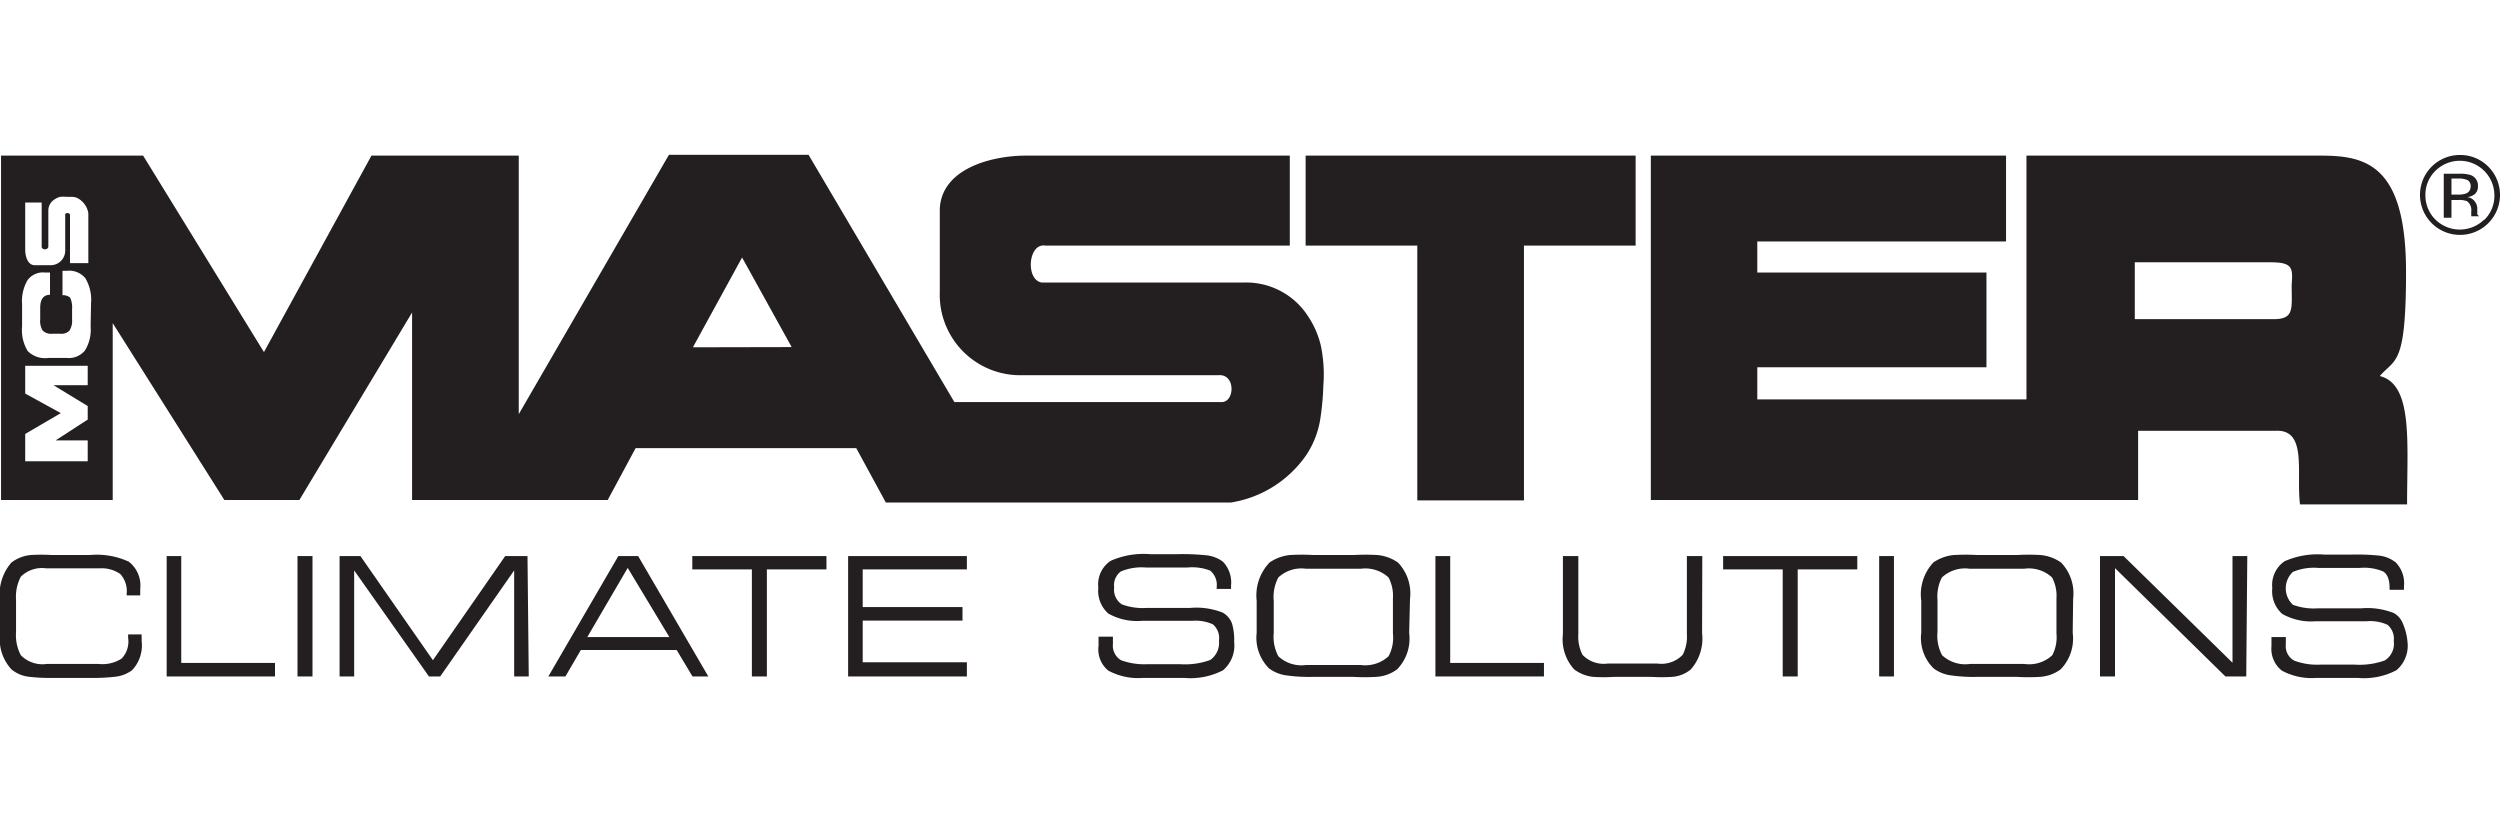
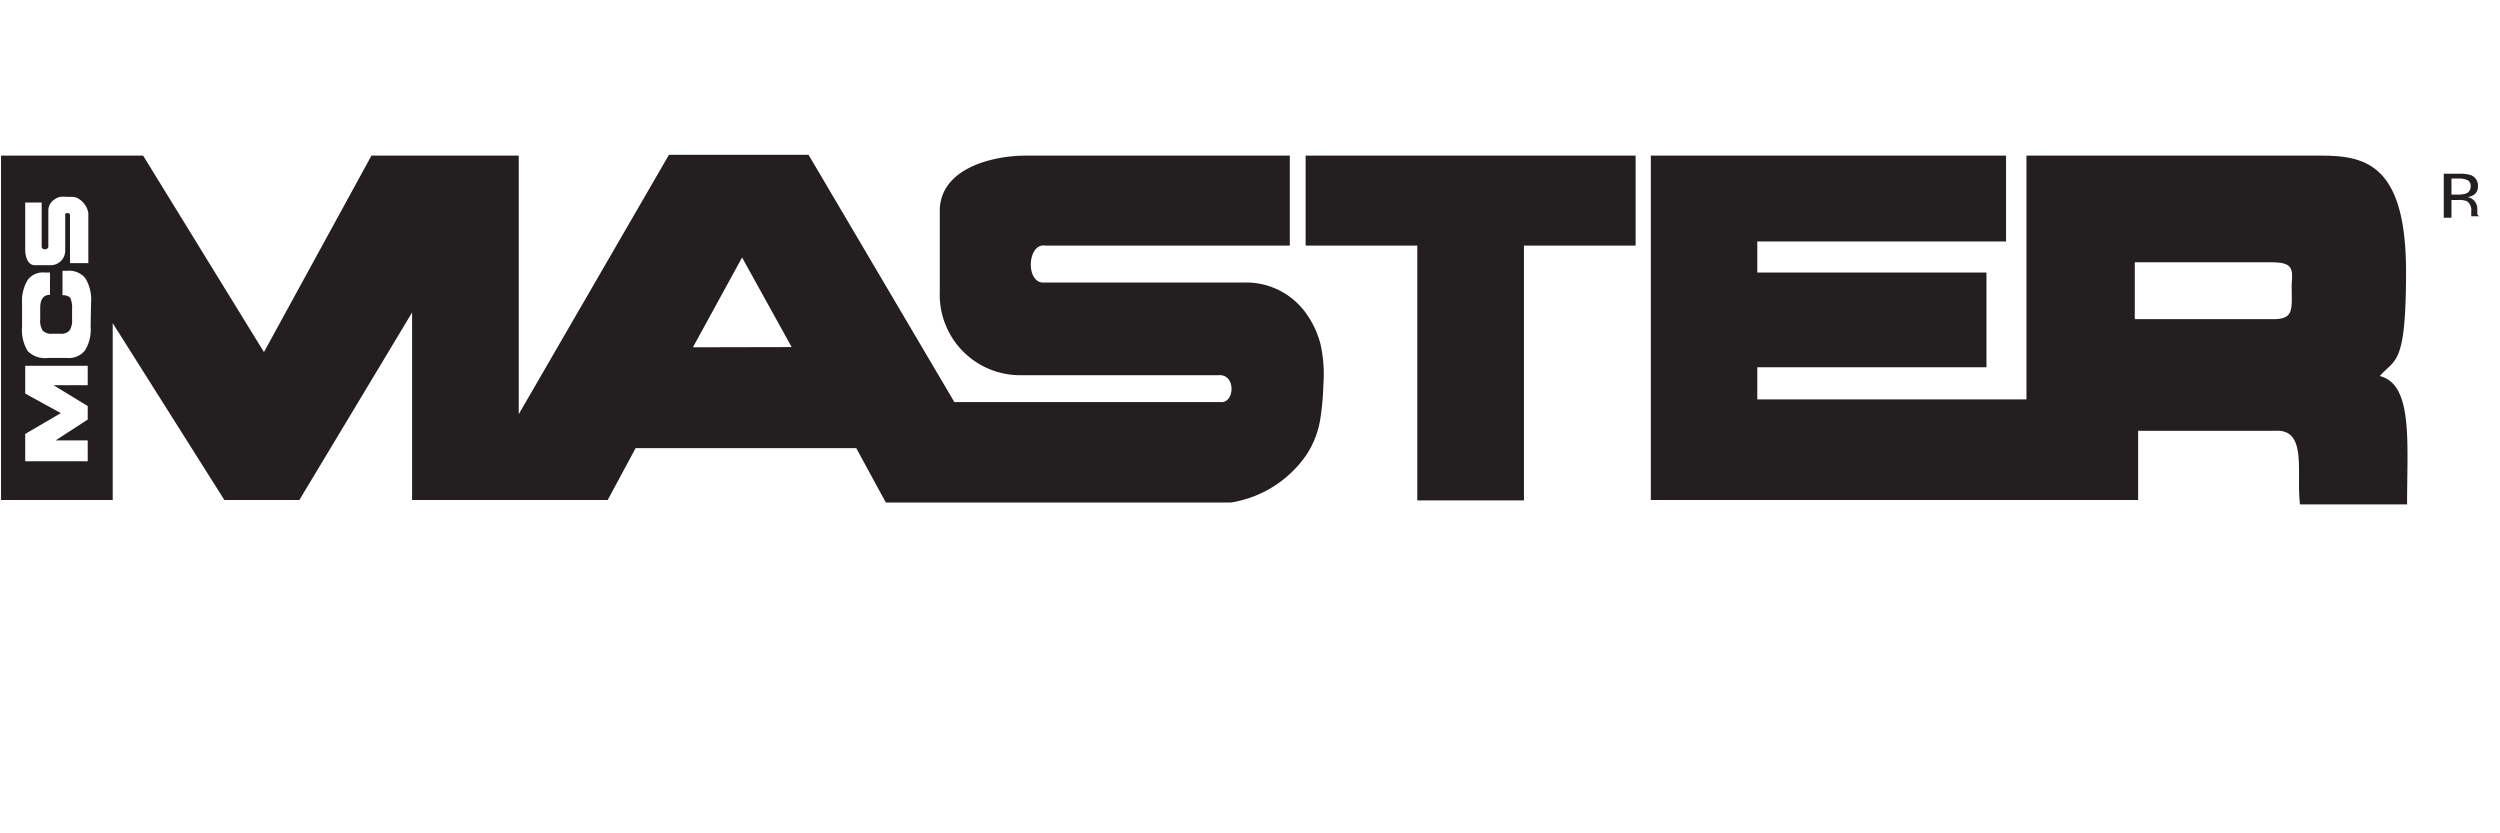
<svg xmlns="http://www.w3.org/2000/svg" preserveAspectRatio="xMidYMid slice" width="240px" height="80px" data-name="Layer 1" viewBox="0 0 120 40">
-   <path d="M6.8 30.77a1.74 1.74 0 01-.46 1.4 1.66 1.66 0 01-.78.31 9.17 9.17 0 01-1.23.06H2.51a8.2 8.2 0 01-1.16-.06 1.6 1.6 0 01-.8-.35A2.15 2.15 0 010 30.42v-1.58A2.33 2.33 0 01.55 27a1.82 1.82 0 01.93-.36 8.56 8.56 0 011 0h1.84a3.66 3.66 0 011.86.32 1.44 1.44 0 01.55 1.31v.31h-.65v-.08a1.21 1.21 0 00-.31-.95 1.58 1.58 0 00-1-.27H2.22a1.45 1.45 0 00-1.22.4 2.09 2.09 0 00-.23 1.12v1.53A2.07 2.07 0 001 31.45a1.45 1.45 0 001.24.42h2.5a1.69 1.69 0 001.1-.26 1.19 1.19 0 00.31-1v-.16h.65a1 1 0 000 .15zM13.2 32.47H8v-5.78h.7v5.13h4.5zM15 32.47h-.72v-5.78H15zM25.38 32.47h-.7v-5.09l-3.55 5.09h-.54L17 27.38v5.09h-.7v-5.78h1l3.48 5 3.47-5h1.07zM34 32.47h-.76l-.76-1.27h-4.6l-.74 1.27h-.82l3.36-5.78h.95zm-1.87-1.89l-2-3.32-1.94 3.32zM39.67 27.33h-2.86v5.14h-.72v-5.14h-2.86v-.64h6.44zM46.41 32.47h-5.7v-5.78h5.7v.64h-5v1.81h4.79v.65h-4.79v2h5zM59.24 30.81a1.56 1.56 0 01-.53 1.36 3.37 3.37 0 01-1.86.37h-2a3 3 0 01-1.65-.35 1.31 1.31 0 01-.47-1.19v-.44h.69v.35a.81.81 0 00.39.78 3.24 3.24 0 001.3.19h1.51a3.56 3.56 0 001.47-.2 1 1 0 00.42-.93.86.86 0 00-.29-.78 2 2 0 00-1-.17h-2.41a2.8 2.8 0 01-1.61-.35 1.45 1.45 0 01-.48-1.24 1.36 1.36 0 01.59-1.29 3.92 3.92 0 011.9-.32h1.31a10.89 10.89 0 011.34.05 1.63 1.63 0 01.84.31 1.44 1.44 0 01.39 1.15v.16h-.69v-.08a.89.89 0 00-.31-.8 2.38 2.38 0 00-1.09-.15h-2a2.59 2.59 0 00-1.2.19.82.82 0 00-.32.77.84.84 0 00.37.81 2.9 2.9 0 001.2.17h2.08a3.42 3.42 0 011.57.23 1 1 0 01.44.53 2.83 2.83 0 01.1.87zM67.64 30.38a2.12 2.12 0 01-.58 1.75 1.87 1.87 0 01-1 .36 9.38 9.38 0 01-1.1 0H63a7.7 7.7 0 01-1.24-.07 1.79 1.79 0 01-.85-.34 2.09 2.09 0 01-.59-1.71v-1.53a2.29 2.29 0 01.62-1.84 2.06 2.06 0 011-.36 10 10 0 011.1 0H65a10.17 10.17 0 011.1 0 2.05 2.05 0 011 .36 2.14 2.14 0 01.58 1.75zm-.78 0v-1.66a1.87 1.87 0 00-.21-1 1.65 1.65 0 00-1.34-.42h-2.62a1.62 1.62 0 00-1.33.42 2 2 0 00-.22 1.13v1.52a2 2 0 00.22 1.13 1.62 1.62 0 001.33.42h2.62a1.65 1.65 0 001.34-.42 1.86 1.86 0 00.21-1.09zM74.11 32.47H68.9v-5.78h.71v5.13h4.5zM81.7 30.39a2.23 2.23 0 01-.54 1.74 1.56 1.56 0 01-.9.36 8.09 8.09 0 01-1 0h-1.79a8 8 0 01-1 0 1.85 1.85 0 01-.91-.36 2.15 2.15 0 01-.54-1.7v-3.74h.74v3.74a1.92 1.92 0 00.2 1 1.4 1.4 0 001.21.42h2.38a1.42 1.42 0 001.22-.42 1.92 1.92 0 00.2-1v-3.74h.74zM89.15 27.33h-2.86v5.14h-.72v-5.14h-2.86v-.64h6.44zM90.91 32.47h-.71v-5.78h.71zM99.49 30.38a2.12 2.12 0 01-.58 1.75 1.87 1.87 0 01-1 .36 9.26 9.26 0 01-1.1 0H94.9a7.62 7.62 0 01-1.24-.07 1.75 1.75 0 01-.85-.34 2.05 2.05 0 01-.59-1.71v-1.53A2.25 2.25 0 0192.8 27a2.05 2.05 0 011-.36 10.17 10.17 0 011.1 0h1.93a10 10 0 011.1 0 2.05 2.05 0 011 .36 2.14 2.14 0 01.58 1.75zm-.78 0v-1.66a1.87 1.87 0 00-.21-1 1.63 1.63 0 00-1.34-.42h-2.61a1.63 1.63 0 00-1.34.42A2 2 0 0093 28.8v1.52a2 2 0 00.22 1.13 1.63 1.63 0 001.34.42h2.61a1.63 1.63 0 001.34-.42 1.86 1.86 0 00.2-1.04zM107.82 32.47h-1l-5.3-5.2v5.2h-.72v-5.78h1.13l5.23 5.12v-5.12h.71zM115.56 30.81a1.54 1.54 0 01-.53 1.36 3.35 3.35 0 01-1.85.37h-2a3 3 0 01-1.65-.35 1.33 1.33 0 01-.5-1.17v-.44h.69v.35a.79.79 0 00.4.78 3.15 3.15 0 001.29.19H113a3.56 3.56 0 001.47-.2.94.94 0 00.43-.93.87.87 0 00-.3-.78 2 2 0 00-1-.17h-2.44a2.82 2.82 0 01-1.61-.35 1.45 1.45 0 01-.48-1.24 1.38 1.38 0 01.59-1.29 3.92 3.92 0 011.9-.32h1.31a10.79 10.79 0 011.34.05 1.59 1.59 0 01.79.33 1.44 1.44 0 01.39 1.15v.16h-.69v-.08c0-.41-.1-.67-.31-.8a2.36 2.36 0 00-1.12-.17h-2a2.61 2.61 0 00-1.21.19 1.08 1.08 0 000 1.58 2.9 2.9 0 001.2.17h2.08a3.42 3.42 0 011.57.23 1 1 0 01.44.53 2.83 2.83 0 01.21.85zM119.44 8a1.89 1.89 0 00-1.37-.56 1.91 1.91 0 00-1.91 1.92A1.92 1.92 0 10119.44 8zm-.2 2.54a1.67 1.67 0 01-2.34 0 1.63 1.63 0 01-.48-1.18 1.6 1.6 0 01.49-1.17 1.66 1.66 0 012.82 1.17 1.6 1.6 0 01-.49 1.2z" fill="#231f20" />
  <path d="M118.91 10.29V10a.56.56 0 00-.12-.33.53.53 0 00-.36-.21.7.7 0 00.3-.1.45.45 0 00.21-.41.53.53 0 00-.33-.54 1.61 1.61 0 00-.57-.07h-.74v2.11h.37V9.6h.33a1 1 0 01.42.06.53.53 0 01.2.49v.23h.38a.54.54 0 01-.09-.09zm-.55-1a1.06 1.06 0 01-.36.05h-.33v-.77h.33a1 1 0 01.45.08.32.32 0 01.14.31.34.34 0 01-.23.33zM62.67 11.79h5.36v12.23h5.12V11.79h5.36V7.47H62.67v4.32zM114.23 18.05c.73-.85 1.26-.44 1.26-5 0-5.16-1.94-5.58-4.09-5.58H97.27v11.7H84.35v-1.54h11v-4.55h-11v-1.49h11.94V7.47H79.24V24h23.39v-3.32h6.58c1.56-.1 1 2 1.19 3.53h5.14c0-3 .29-5.76-1.31-6.16zM110 13.66c0 1.17.14 1.66-.88 1.66h-6.65v-2.73H109c1.06 0 1.06.29 1 1.07zM62.78 15.17a3.53 3.53 0 00-3-1.61H50c-.78-.12-.66-1.92.19-1.77h11.72V7.47H49.22c-1.46 0-4 .54-4.11 2.54v4a3.86 3.86 0 003.79 4h9.58c.85-.08.8 1.34.12 1.29H45.81l-7-11.87h-6.7L24.9 19.88V7.47h-7.07l-5.16 9.43-5.8-9.43H.05V24h5.36v-8.49L10.77 24h3.6l5.41-9v9h9.39l1.34-2.49H41.1l1.42 2.61h16.57a5.43 5.43 0 003.64-2.32 4.37 4.37 0 00.66-1.8 12.49 12.49 0 00.13-1.49 6.75 6.75 0 00-.12-1.92 4.3 4.3 0 00-.62-1.42zM1.21 9.72H2v2.12c0 .16.3.18.32 0v-1.72a.63.63 0 01.3-.55.85.85 0 01.26-.12 1.67 1.67 0 01.34 0h.27a.63.63 0 01.33.12 1 1 0 01.42.66v2.4h-.88v-2.31c0-.12-.25-.13-.23 0v1.73a.7.7 0 01-.73.68h-.73c-.36 0-.46-.47-.46-.74zm3 8.77H2.57l1.64 1v.65l-1.54 1h1.54v1h-3v-1.31l1.71-1-1.71-.94v-1.33h3zm.14-2.82a1.91 1.91 0 01-.27 1.15 1 1 0 01-.89.36h-.86a1.17 1.17 0 01-1-.33 1.93 1.93 0 01-.27-1.18V14.6a2 2 0 01.26-1.15.91.91 0 01.82-.37h.26v1.07c-.31 0-.47.21-.47.63v.56a.86.86 0 00.12.53.59.59 0 00.46.15h.4a.52.52 0 00.43-.16.87.87 0 00.12-.52v-.5a1.16 1.16 0 00-.09-.55.51.51 0 00-.37-.12V13h.2a1 1 0 01.9.36 2 2 0 01.27 1.19zm28.91 1l2.36-4.31 2.38 4.3z" fill="#231f20" />
</svg>